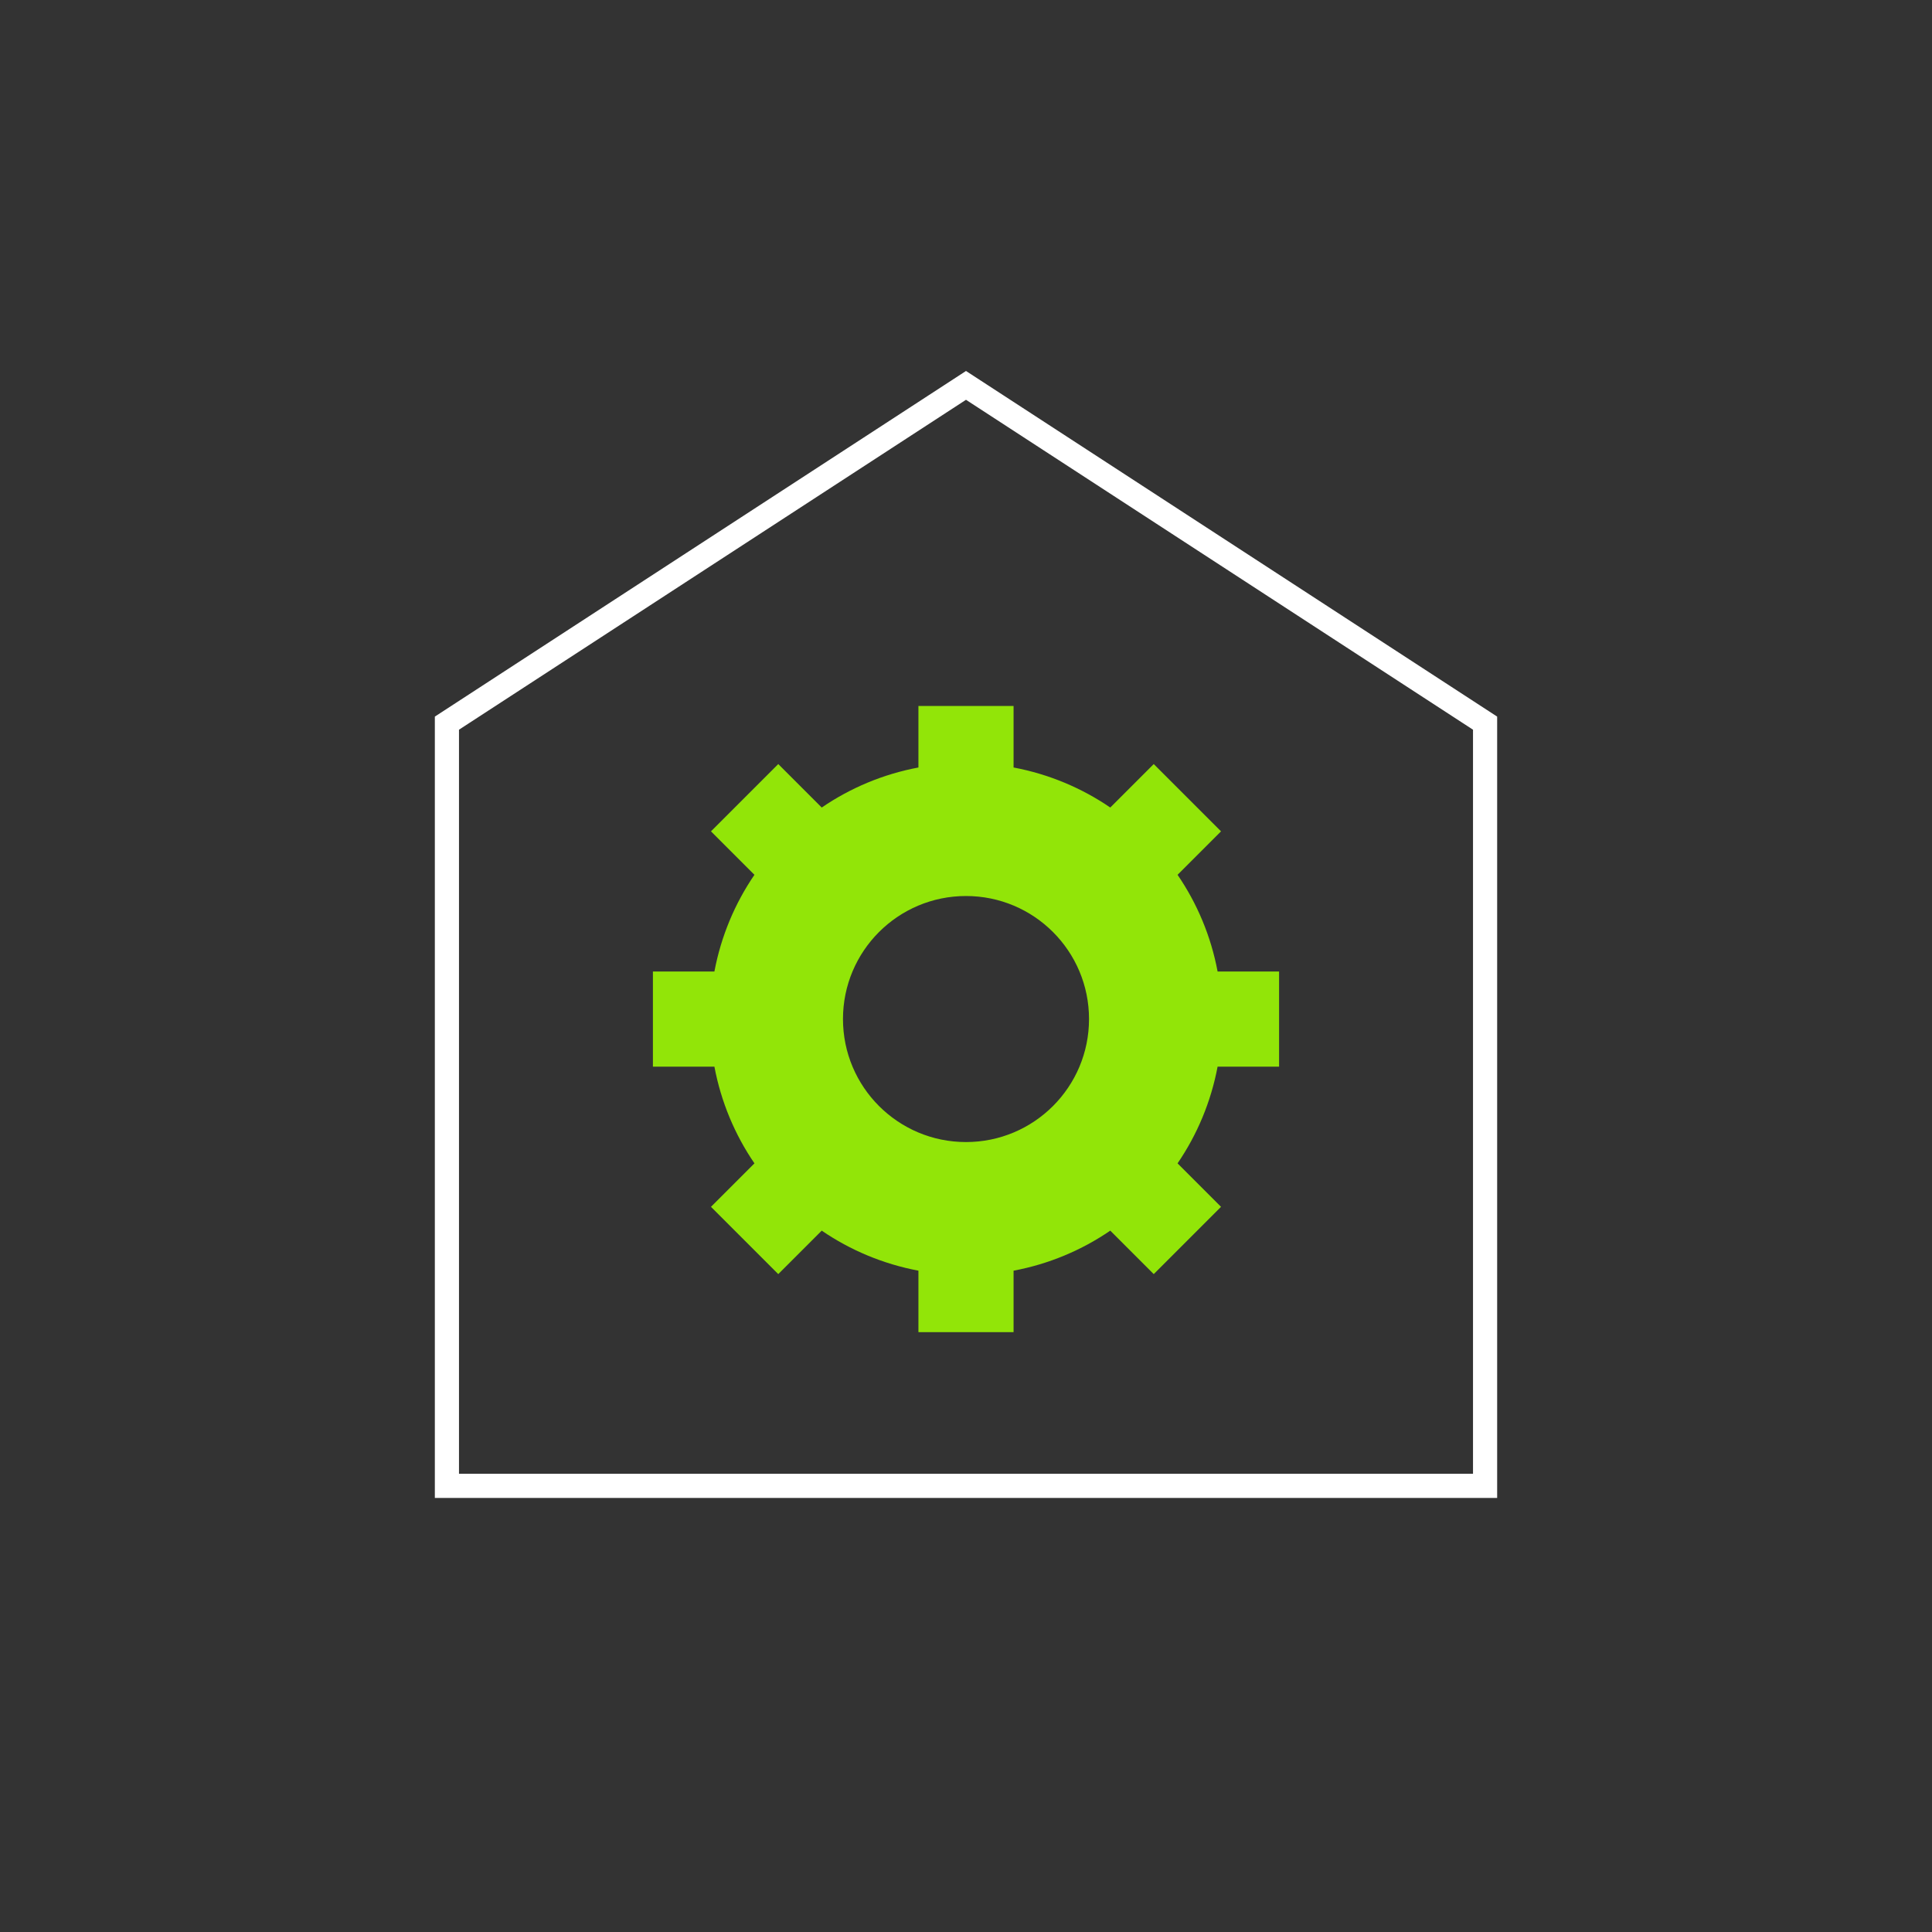
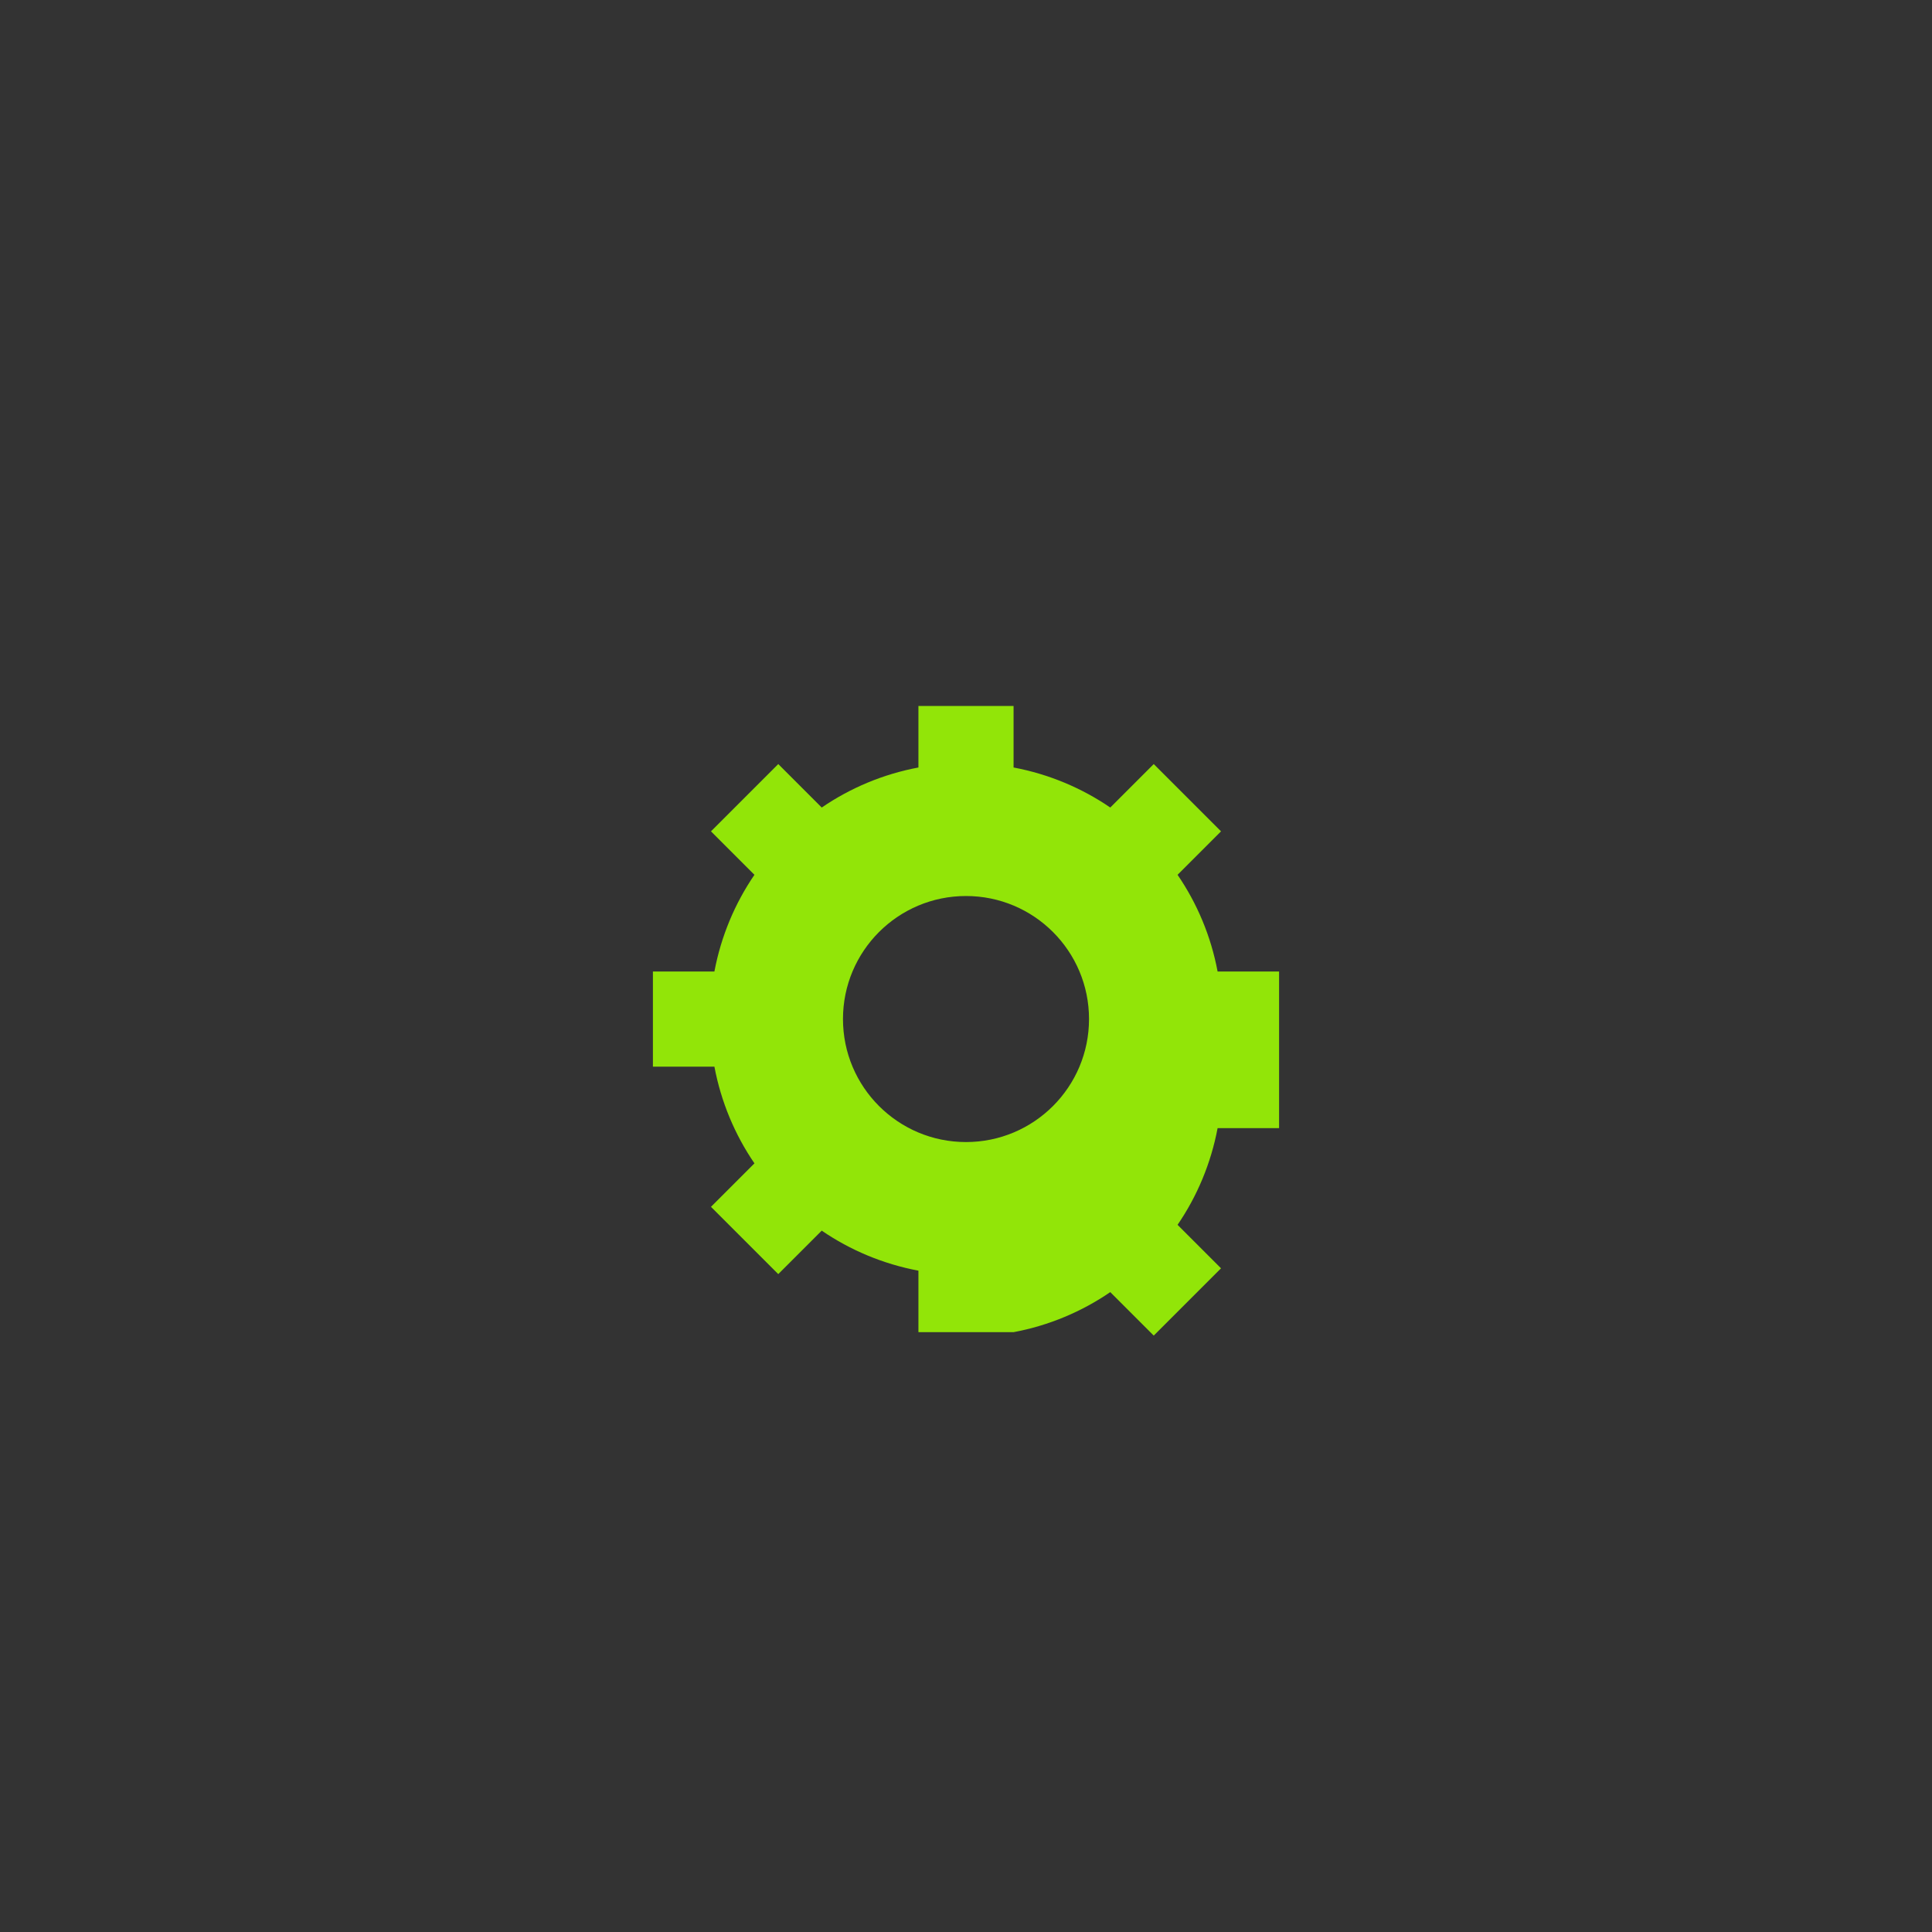
<svg xmlns="http://www.w3.org/2000/svg" id="Layer_1" data-name="Layer 1" viewBox="0 0 400 400">
  <rect x="0" y="0" width="400" height="400" fill="#333333" stroke="none" />
  <defs>
    <style>
      .cls-1 {
        fill: none;
        stroke: #fff;
        stroke-miterlimit: 10;
        stroke-width: 5px;
      }

      .cls-2 {
        fill: #92e508;
        stroke-width: 0px;
      }
    </style>
  </defs>
-   <path class="cls-2" d="M264.82,220.84v-19.7h-12.73c-1.37-7.31-4.24-14.1-8.29-20.02l9-9-13.93-13.93-9,9c-5.92-4.05-12.71-6.91-20.02-8.29v-12.73h-19.7v12.73c-7.31,1.37-14.1,4.24-20.02,8.29l-9-9-13.93,13.93,9,9c-4.05,5.92-6.91,12.71-8.29,20.02h-12.73v19.7h12.73c1.38,7.31,4.24,14.1,8.29,20.02l-9,9,13.93,13.93,9-9c5.92,4.05,12.71,6.91,20.02,8.29v12.73h19.7v-12.73c7.31-1.37,14.1-4.24,20.02-8.29l9,9,13.93-13.93-9-9c4.05-5.92,6.91-12.71,8.29-20.02h12.73ZM200,236.45c-14.07,0-25.47-11.4-25.47-25.47s11.4-25.47,25.47-25.47,25.47,11.4,25.47,25.47-11.4,25.47-25.47,25.47Z" />
-   <polygon class="cls-1" points="307.47 307.63 92.53 307.63 92.53 149.72 200 79.79 307.47 149.72 307.47 307.63" />
+   <path class="cls-2" d="M264.82,220.84v-19.7h-12.73c-1.37-7.31-4.24-14.1-8.29-20.02l9-9-13.93-13.93-9,9c-5.92-4.05-12.71-6.91-20.02-8.29v-12.73h-19.7v12.73c-7.31,1.37-14.1,4.24-20.02,8.29l-9-9-13.93,13.93,9,9c-4.05,5.92-6.91,12.71-8.29,20.02h-12.73v19.7h12.73c1.38,7.31,4.24,14.1,8.29,20.02l-9,9,13.93,13.93,9-9c5.92,4.05,12.71,6.91,20.02,8.29v12.73h19.7c7.31-1.37,14.1-4.24,20.02-8.29l9,9,13.93-13.93-9-9c4.05-5.92,6.91-12.71,8.29-20.02h12.73ZM200,236.45c-14.07,0-25.47-11.4-25.47-25.47s11.4-25.47,25.47-25.47,25.47,11.4,25.47,25.47-11.4,25.47-25.47,25.47Z" />
</svg>